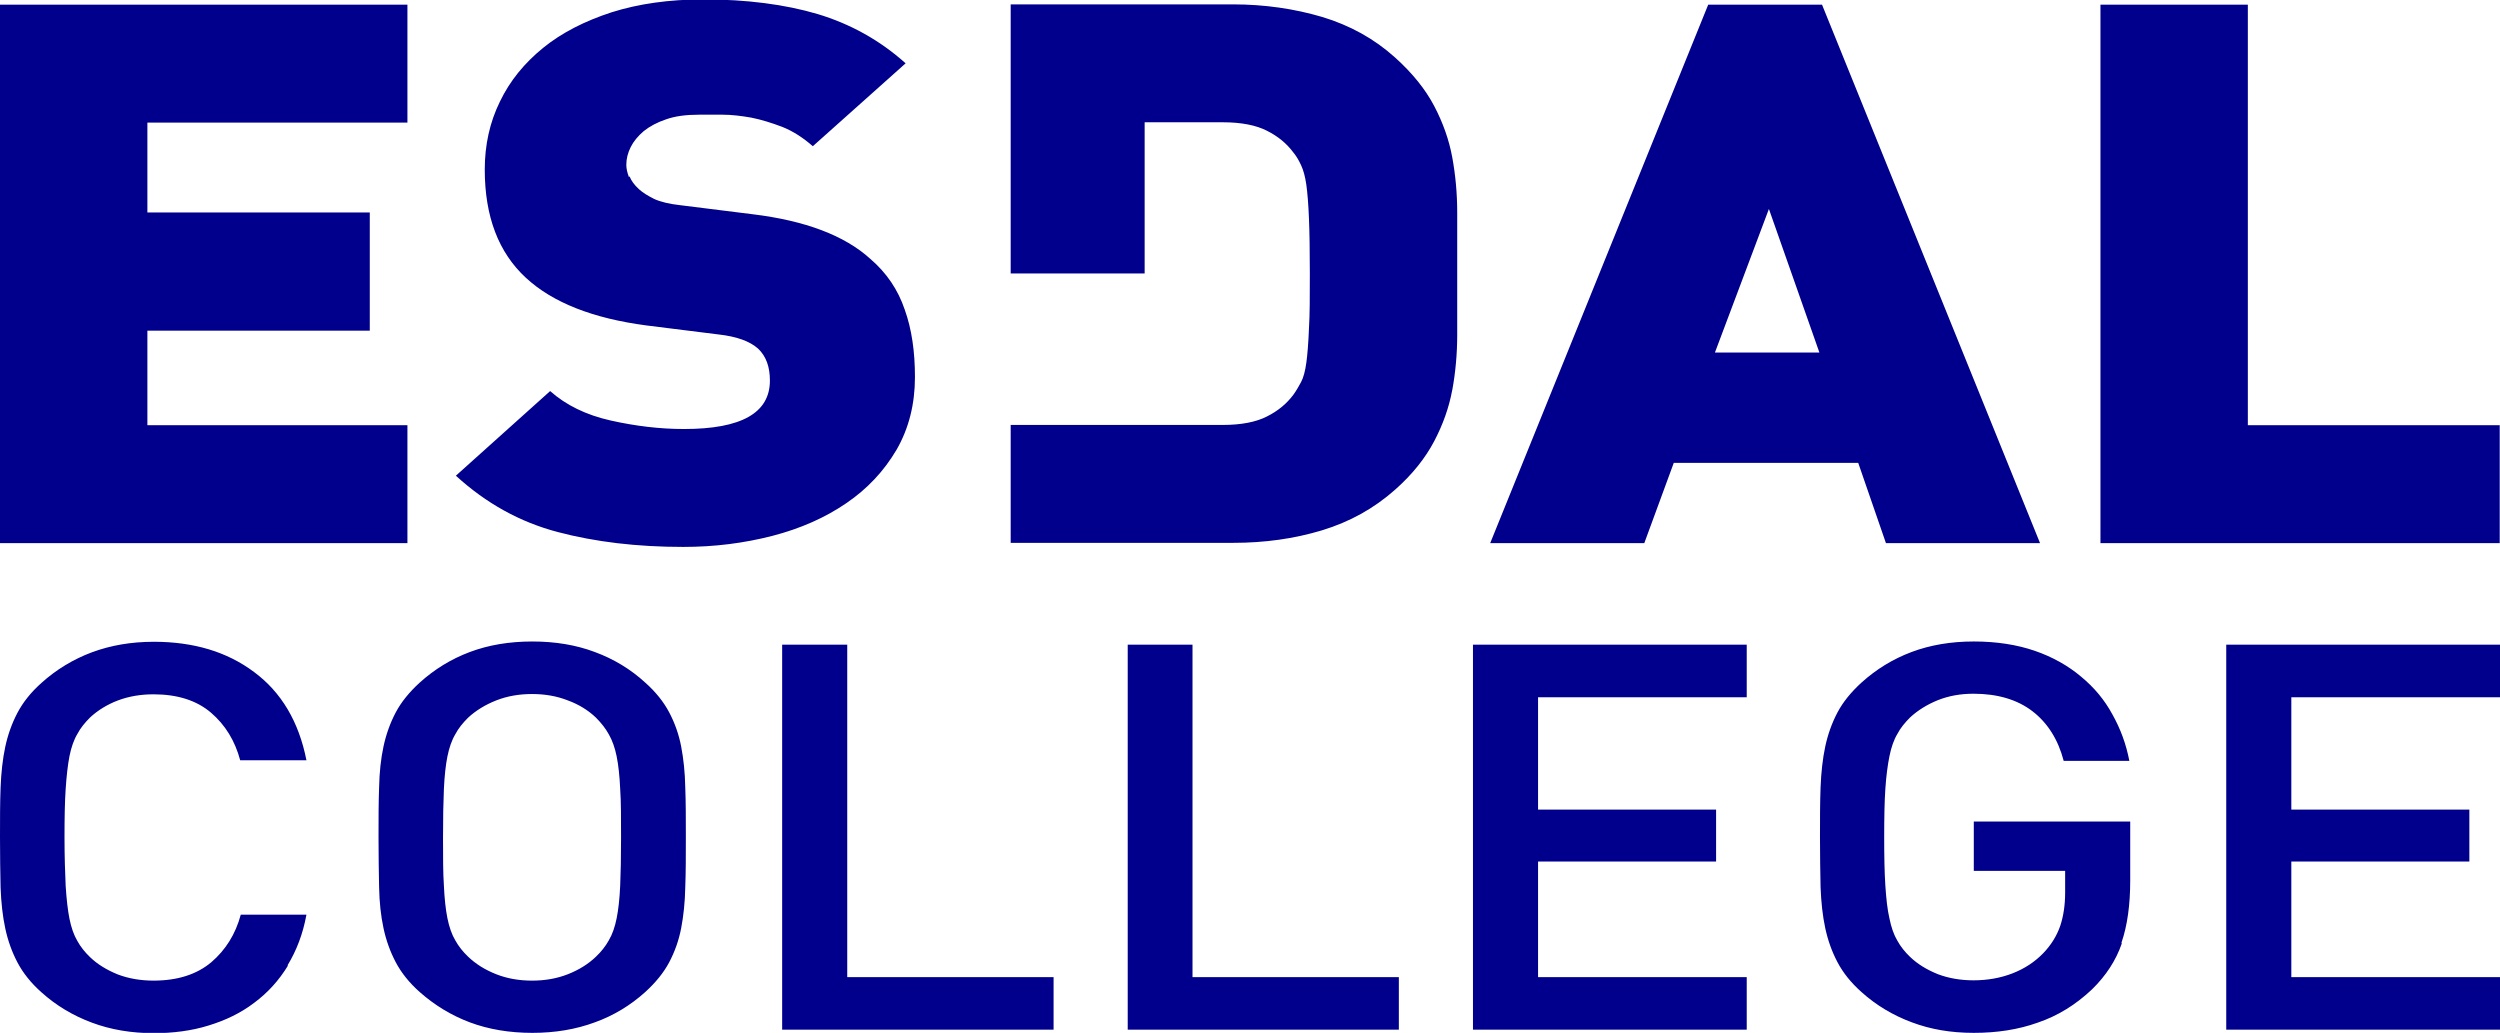
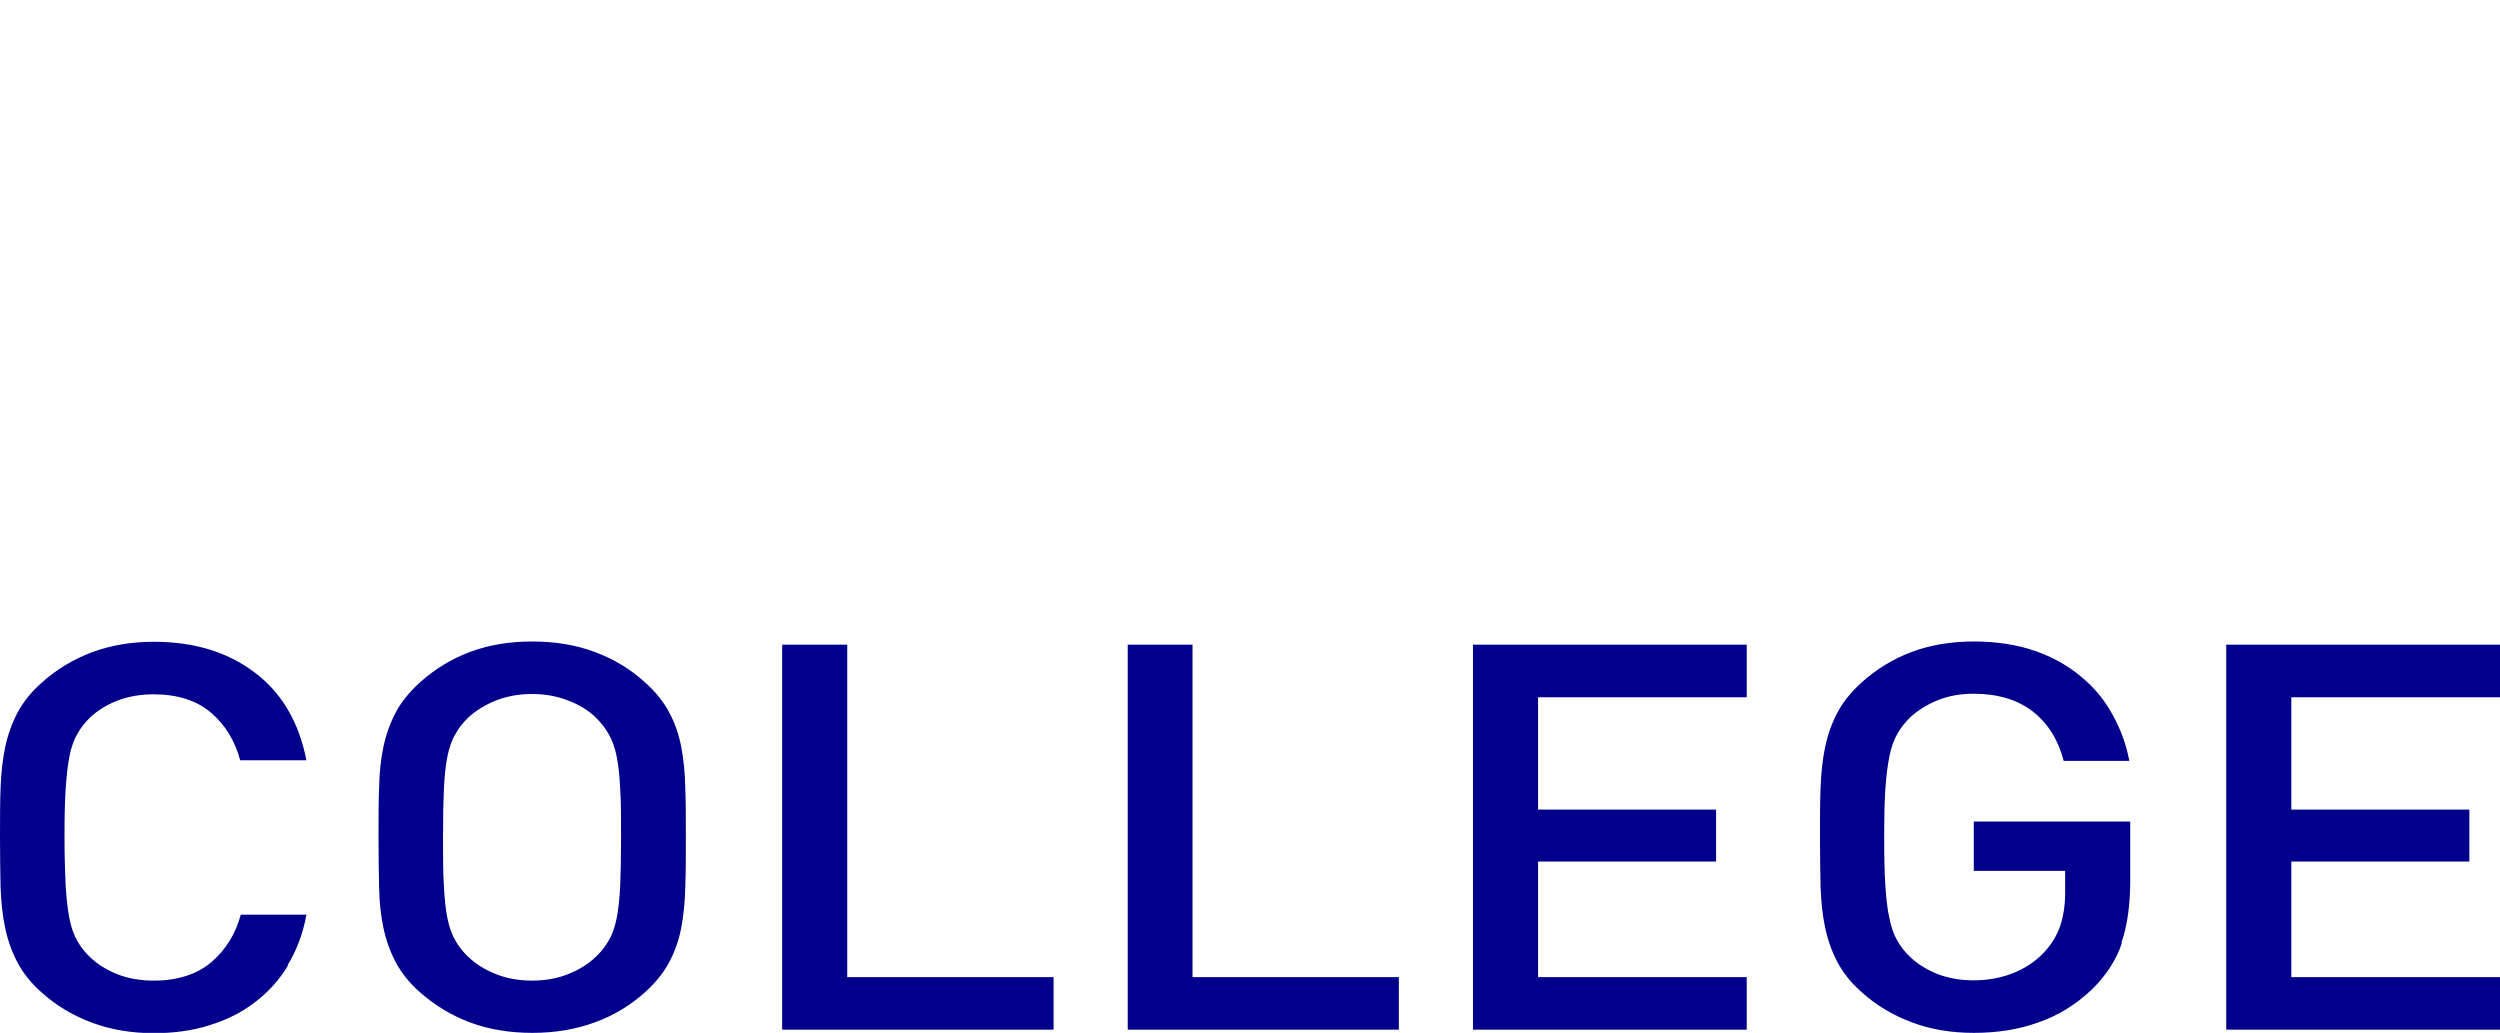
<svg xmlns="http://www.w3.org/2000/svg" id="Laag_1" version="1.1" viewBox="0 0 85.66 35.39">
  <defs>
    <style>
      .st0 {
        fill: #00008d;
      }
    </style>
  </defs>
  <path class="st0" d="M9.87,33.08c-.31.51-.69.93-1.16,1.28-.46.35-.98.6-1.57.78-.58.18-1.21.26-1.87.26-.77,0-1.48-.12-2.12-.36-.65-.24-1.23-.59-1.73-1.04-.36-.32-.63-.66-.82-1.02-.19-.36-.33-.75-.42-1.17s-.14-.88-.16-1.4c-.01-.51-.02-1.08-.02-1.71s0-1.2.02-1.71c.02-.51.07-.98.16-1.4s.23-.81.42-1.17c.19-.36.46-.7.82-1.02.51-.46,1.09-.81,1.73-1.05.65-.24,1.35-.36,2.12-.36,1.36,0,2.51.34,3.44,1.04.93.69,1.53,1.7,1.79,3.02h-2.27c-.18-.67-.51-1.21-1-1.63-.49-.42-1.15-.63-1.97-.63-.44,0-.85.07-1.22.21-.37.14-.69.34-.95.58-.18.18-.33.36-.44.57-.12.2-.21.46-.27.76-.06.31-.1.68-.13,1.12-.03.44-.04,1-.04,1.66s.02,1.22.04,1.67c.03.45.07.82.13,1.12.06.3.15.56.27.76.11.2.26.39.44.56.26.25.58.44.95.59.37.14.78.21,1.22.21.82,0,1.48-.21,1.98-.63.49-.42.83-.96,1.01-1.63h2.25c-.12.66-.34,1.23-.65,1.74M23.48,30.4c-.01.52-.06.98-.14,1.4s-.22.81-.41,1.17c-.19.36-.47.7-.82,1.02-.51.46-1.09.81-1.73,1.04-.65.24-1.36.36-2.14.36s-1.5-.12-2.14-.36c-.64-.24-1.21-.59-1.72-1.04-.36-.32-.63-.66-.82-1.02-.19-.36-.33-.75-.42-1.17s-.14-.88-.15-1.4c-.01-.51-.02-1.08-.02-1.71s0-1.2.02-1.71c.01-.51.06-.98.15-1.4s.23-.81.42-1.17c.19-.36.47-.7.82-1.02.51-.46,1.08-.81,1.72-1.05.64-.24,1.35-.36,2.14-.36s1.5.12,2.14.36c.65.24,1.23.59,1.73,1.05.36.32.63.66.82,1.02.19.36.33.75.41,1.17s.13.88.14,1.4c.02.51.02,1.08.02,1.71s0,1.2-.02,1.71M21.25,27.03c-.02-.44-.06-.81-.12-1.11-.06-.3-.15-.55-.27-.76-.11-.2-.26-.39-.44-.57-.26-.25-.58-.45-.96-.59-.38-.15-.79-.22-1.23-.22s-.85.07-1.23.22c-.38.15-.7.35-.96.59-.18.18-.33.36-.44.57-.12.2-.21.46-.27.76-.06.3-.1.67-.12,1.11-.02.44-.03.99-.03,1.66s0,1.22.03,1.66c.02.44.06.81.12,1.11.06.3.15.56.27.76.11.2.26.39.44.56.26.25.58.45.96.6.38.15.79.22,1.23.22s.85-.07,1.23-.22c.38-.15.7-.35.96-.6.18-.17.33-.36.44-.56.12-.2.21-.46.27-.76.06-.3.1-.67.12-1.11.02-.44.03-.99.03-1.66s0-1.22-.03-1.66M26.8,35.28v-13.19h2.23v11.39h7.07v1.8h-9.3ZM38.64,35.28v-13.19h2.22v11.39h7.07v1.8h-9.3ZM50.47,35.28v-13.19h9.38v1.8h-7.15v3.85h6.1v1.78h-6.1v3.96h7.15v1.8h-9.38ZM72.7,32.33c-.2.58-.54,1.1-1.02,1.57-.56.53-1.18.91-1.86,1.14-.67.24-1.4.35-2.19.35s-1.48-.12-2.12-.36c-.65-.24-1.23-.59-1.73-1.04-.36-.32-.63-.66-.82-1.02-.19-.36-.33-.75-.42-1.17s-.14-.88-.16-1.4c-.01-.51-.02-1.08-.02-1.71s0-1.2.02-1.71c.02-.51.07-.98.16-1.4s.23-.81.42-1.17c.19-.36.47-.7.82-1.02.51-.46,1.08-.81,1.72-1.05.64-.24,1.35-.36,2.13-.36s1.48.11,2.09.32c.61.21,1.14.51,1.58.88.45.37.81.8,1.08,1.3.28.5.47,1.02.58,1.59h-2.25c-.19-.73-.55-1.3-1.07-1.7s-1.2-.6-2.02-.6c-.44,0-.84.07-1.22.22-.37.15-.69.35-.95.59-.18.18-.33.36-.44.57-.12.2-.21.46-.27.76-.06.3-.11.67-.14,1.11-.03.44-.04.99-.04,1.66s.01,1.22.04,1.67c.03.45.07.82.14,1.12.06.3.15.56.27.76.11.2.26.39.44.56.26.25.58.44.95.59.37.14.78.21,1.22.21.48,0,.93-.08,1.34-.24.41-.16.76-.39,1.05-.69.27-.28.46-.59.58-.93.11-.33.17-.71.17-1.15v-.74h-3.13v-1.69h5.36v2.01c0,.85-.1,1.56-.3,2.14M76.28,35.28v-13.19h9.38v1.8h-7.15v3.85h6.1v1.78h-6.1v3.96h7.15v1.8h-9.38Z" />
-   <path class="st0" d="M85.65,18.61v-4.04h-8.63V.16h-5.05v18.45h13.68ZM64.62,18.61h5.28L62.43.16h-3.9l-7.47,18.45h5.28l1.01-2.75h6.32l.95,2.75ZM62.34,12.08h-3.58l1.85-4.92,1.73,4.92ZM49.76,13.37c.11-.6.17-1.24.17-1.9v-4.18c0-.67-.06-1.3-.17-1.9-.11-.6-.32-1.19-.62-1.76-.3-.57-.74-1.12-1.34-1.66-.71-.64-1.54-1.1-2.5-1.39-.95-.28-1.97-.43-3.05-.43h-7.62v4.04h0v5.18h4.59v-5.18h2.68c.63,0,1.14.1,1.51.29.38.19.68.44.91.75.1.12.18.26.26.43.08.17.14.39.18.67.04.29.07.67.09,1.15.02.49.03,1.12.03,1.89s0,1.41-.03,1.89c-.02.49-.05.88-.09,1.17-.04.29-.1.51-.18.66-.08.15-.16.29-.26.43-.23.31-.53.56-.91.75-.37.19-.88.29-1.51.29h-7.27v4.04h7.62c1.08,0,2.09-.14,3.05-.43.95-.29,1.78-.75,2.5-1.39.6-.53,1.04-1.09,1.34-1.66.3-.57.51-1.16.62-1.76M21.55,6.07c-.06-.16-.09-.3-.09-.42,0-.21.05-.41.15-.61.1-.2.25-.38.45-.55.2-.16.46-.3.76-.4.31-.11.68-.16,1.13-.16h.81c.31,0,.63.04.98.1.35.07.7.18,1.07.32.37.15.71.37,1.04.66l3.18-2.84c-.88-.79-1.89-1.35-3.02-1.69-1.12-.33-2.43-.5-3.91-.5-1.17,0-2.22.15-3.14.44-.92.3-1.71.7-2.35,1.22-.64.52-1.14,1.13-1.48,1.84-.35.71-.52,1.49-.52,2.33,0,1.61.47,2.84,1.41,3.71.92.85,2.3,1.39,4.12,1.63l2.48.31c.62.07,1.07.23,1.36.49.27.26.4.62.4,1.09,0,1.11-.98,1.66-2.94,1.66-.83,0-1.66-.1-2.51-.29-.85-.19-1.54-.53-2.08-1.01l-3.23,2.9c1.04.95,2.2,1.59,3.49,1.93,1.29.34,2.72.51,4.3.51,1.08,0,2.09-.13,3.06-.38.96-.25,1.8-.62,2.53-1.12.72-.49,1.29-1.1,1.72-1.83.42-.73.63-1.56.63-2.49,0-.87-.11-1.64-.35-2.31-.23-.68-.62-1.26-1.18-1.74-.88-.8-2.23-1.31-4.04-1.53l-2.48-.31c-.36-.04-.66-.11-.88-.21-.22-.11-.4-.22-.53-.34-.15-.14-.26-.28-.32-.44M0,18.61h13.96v-4.04H5.05v-3.24h7.62v-4.05h-7.62v-3.08h8.91V.16H0v18.45Z" />
</svg>